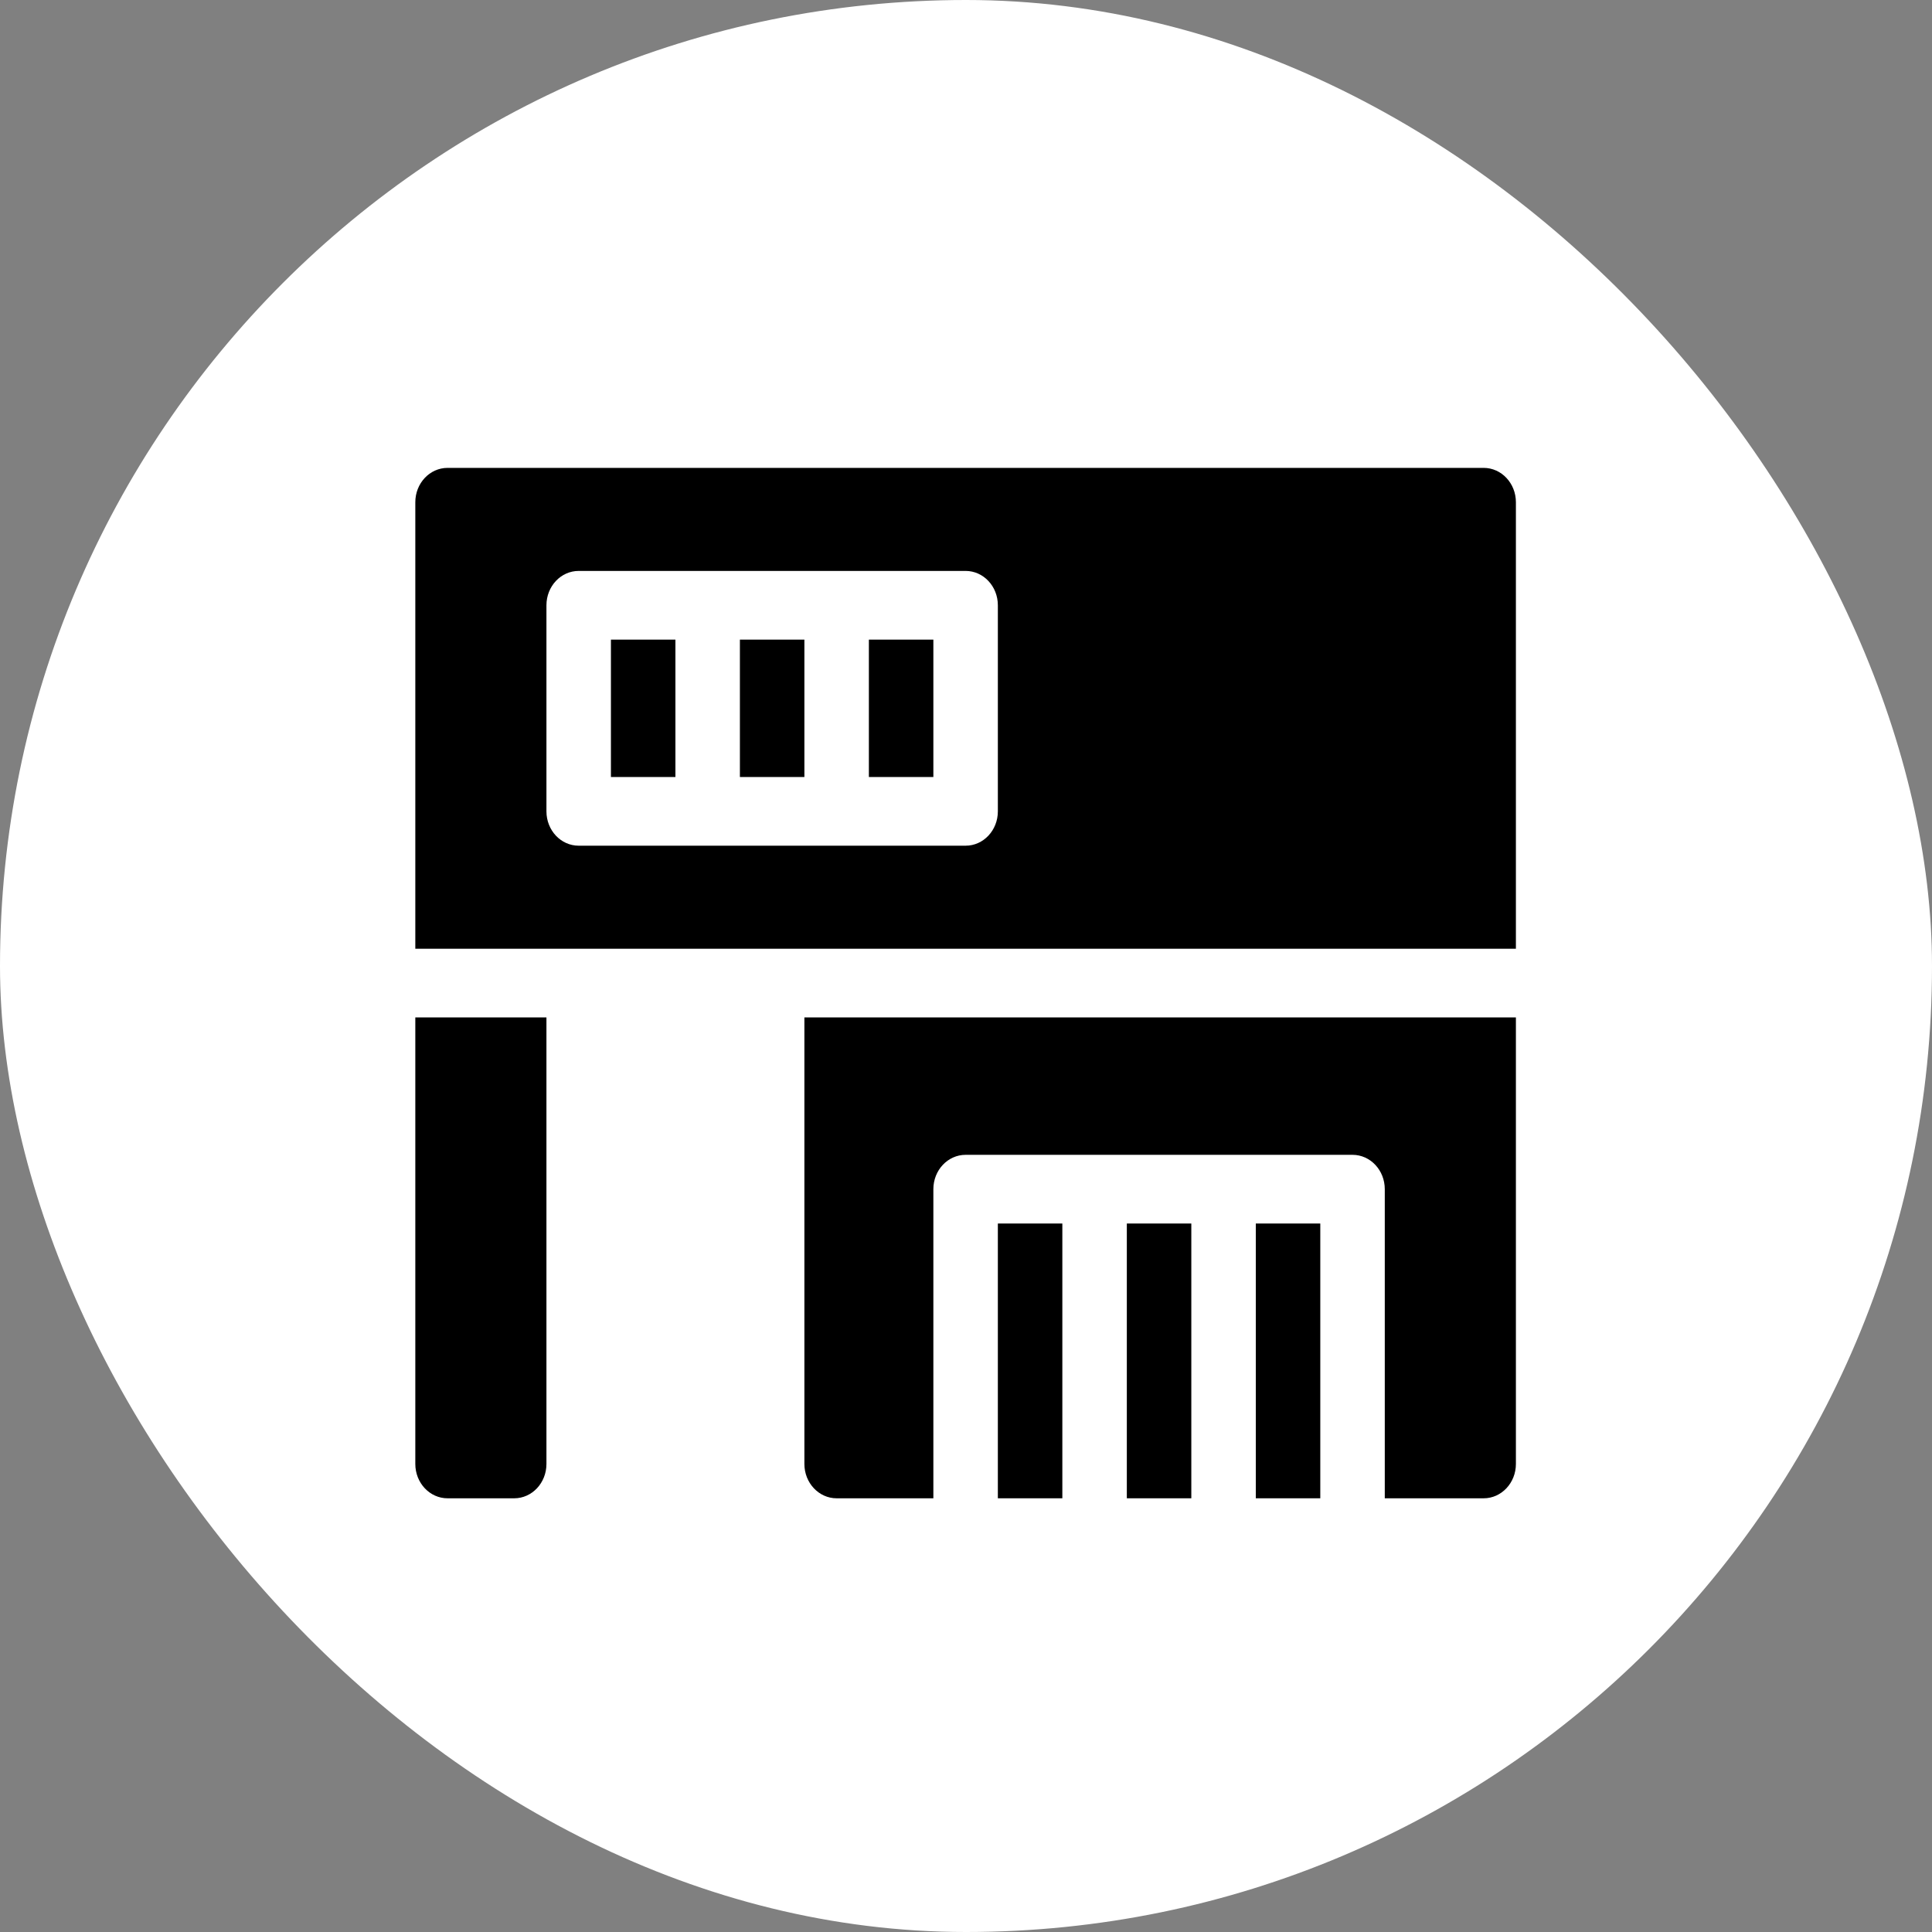
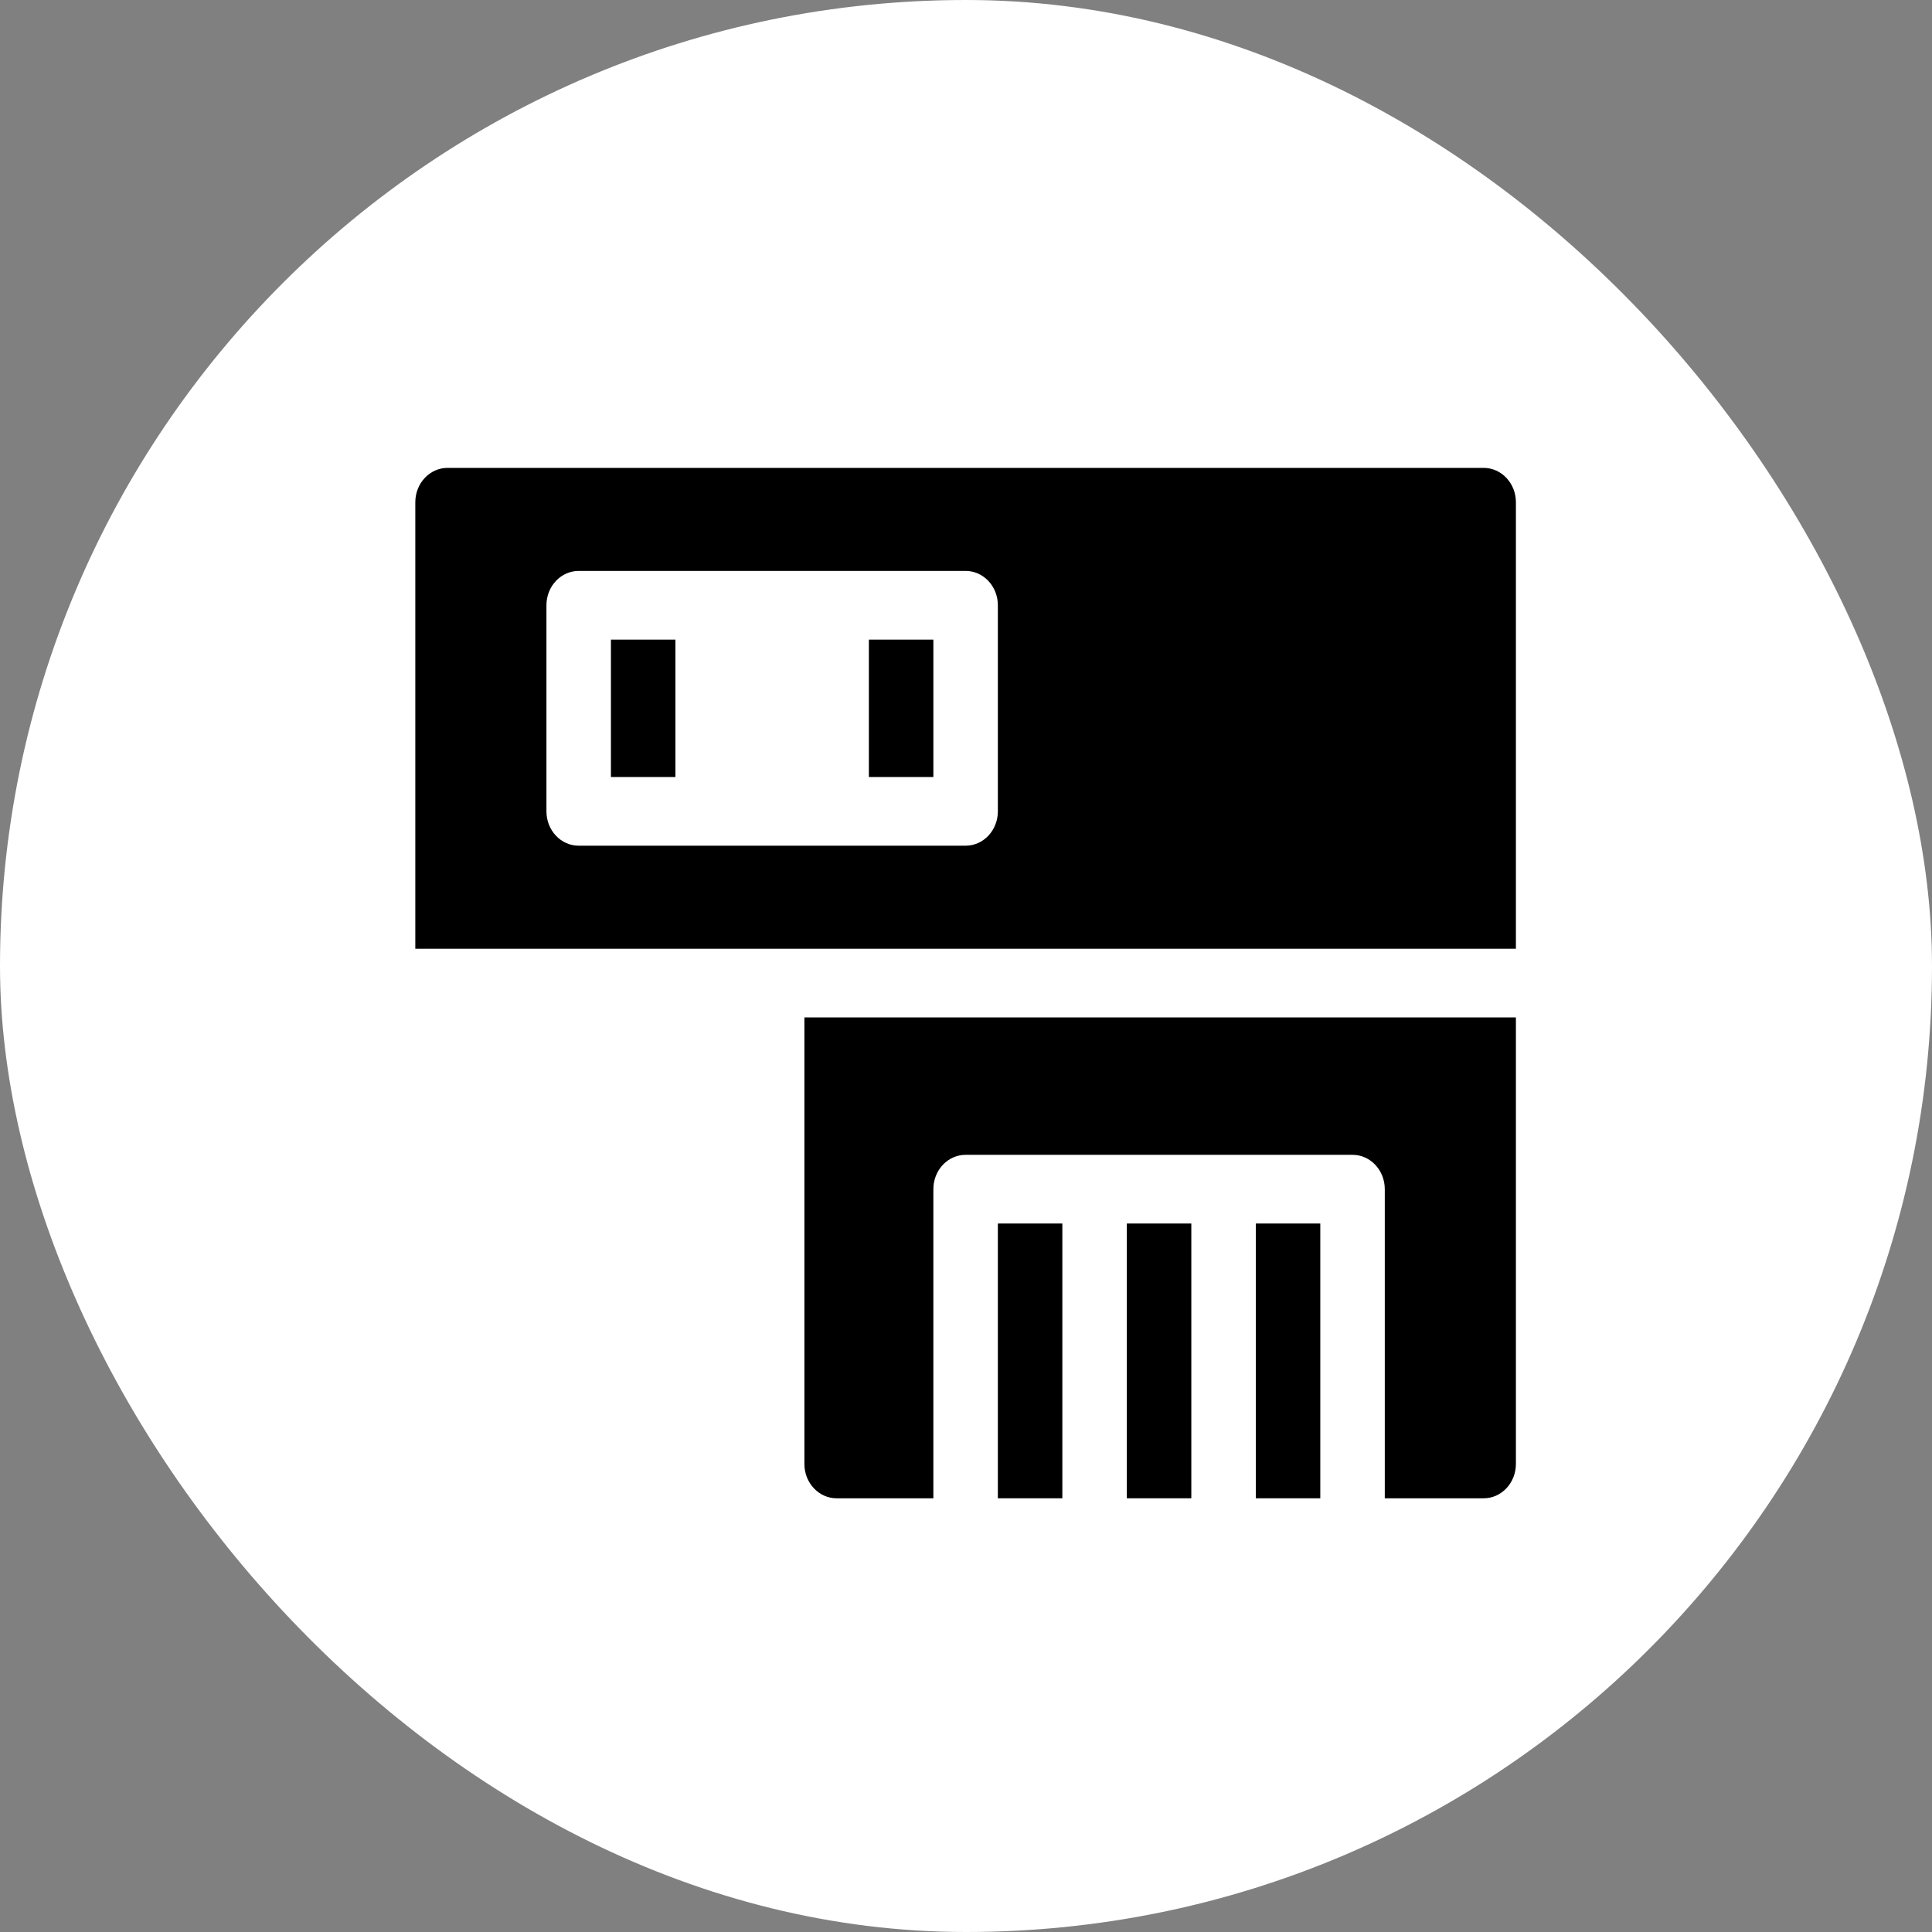
<svg xmlns="http://www.w3.org/2000/svg" width="735" height="735" viewBox="0 0 735 735" fill="none">
  <rect x="0" y="0" width="735" height="735" fill="#808080" stroke="none" />
  <rect width="735" height="735" rx="367.5" fill="white" />
-   <path d="M158 556.937C158 564.159 163.486 570.004 170.267 570.004H195.618C202.398 570.004 207.884 564.159 207.884 556.937V387.07H158V556.937Z" fill="black" />
  <path d="M428.685 465.469H453.218V570.002H428.685V465.469Z" fill="black" />
  <path d="M477.751 465.469H502.284V570.002H477.751V465.469Z" fill="black" />
  <path d="M379.618 465.469H404.151V570.002H379.618V465.469Z" fill="black" />
  <path d="M306.018 556.937C306.018 564.153 311.51 570.004 318.284 570.004H355.084V452.404C355.084 445.181 360.571 439.337 367.351 439.337H514.551C521.331 439.337 526.818 445.181 526.818 452.404V570.004H564.435C571.21 570.004 576.702 564.153 576.702 556.937V387.07H306.018V556.937Z" fill="black" />
  <path d="M232.418 243.336H256.951V295.603H232.418V243.336Z" fill="black" />
-   <path d="M281.484 243.336H306.018V295.603H281.484V243.336Z" fill="black" />
  <path d="M330.551 243.336H355.084V295.603H330.551V243.336Z" fill="black" />
  <path d="M564.436 178H170.267C163.492 178 158 183.849 158 191.067V360.933H576.702V191.067C576.702 183.849 571.21 178 564.436 178ZM379.618 308.667C379.618 315.889 374.131 321.733 367.351 321.733H220.151C213.371 321.733 207.884 315.889 207.884 308.667V230.267C207.884 223.044 213.371 217.2 220.151 217.2H367.351C374.131 217.2 379.618 223.044 379.618 230.267V308.667Z" fill="black" />
</svg>